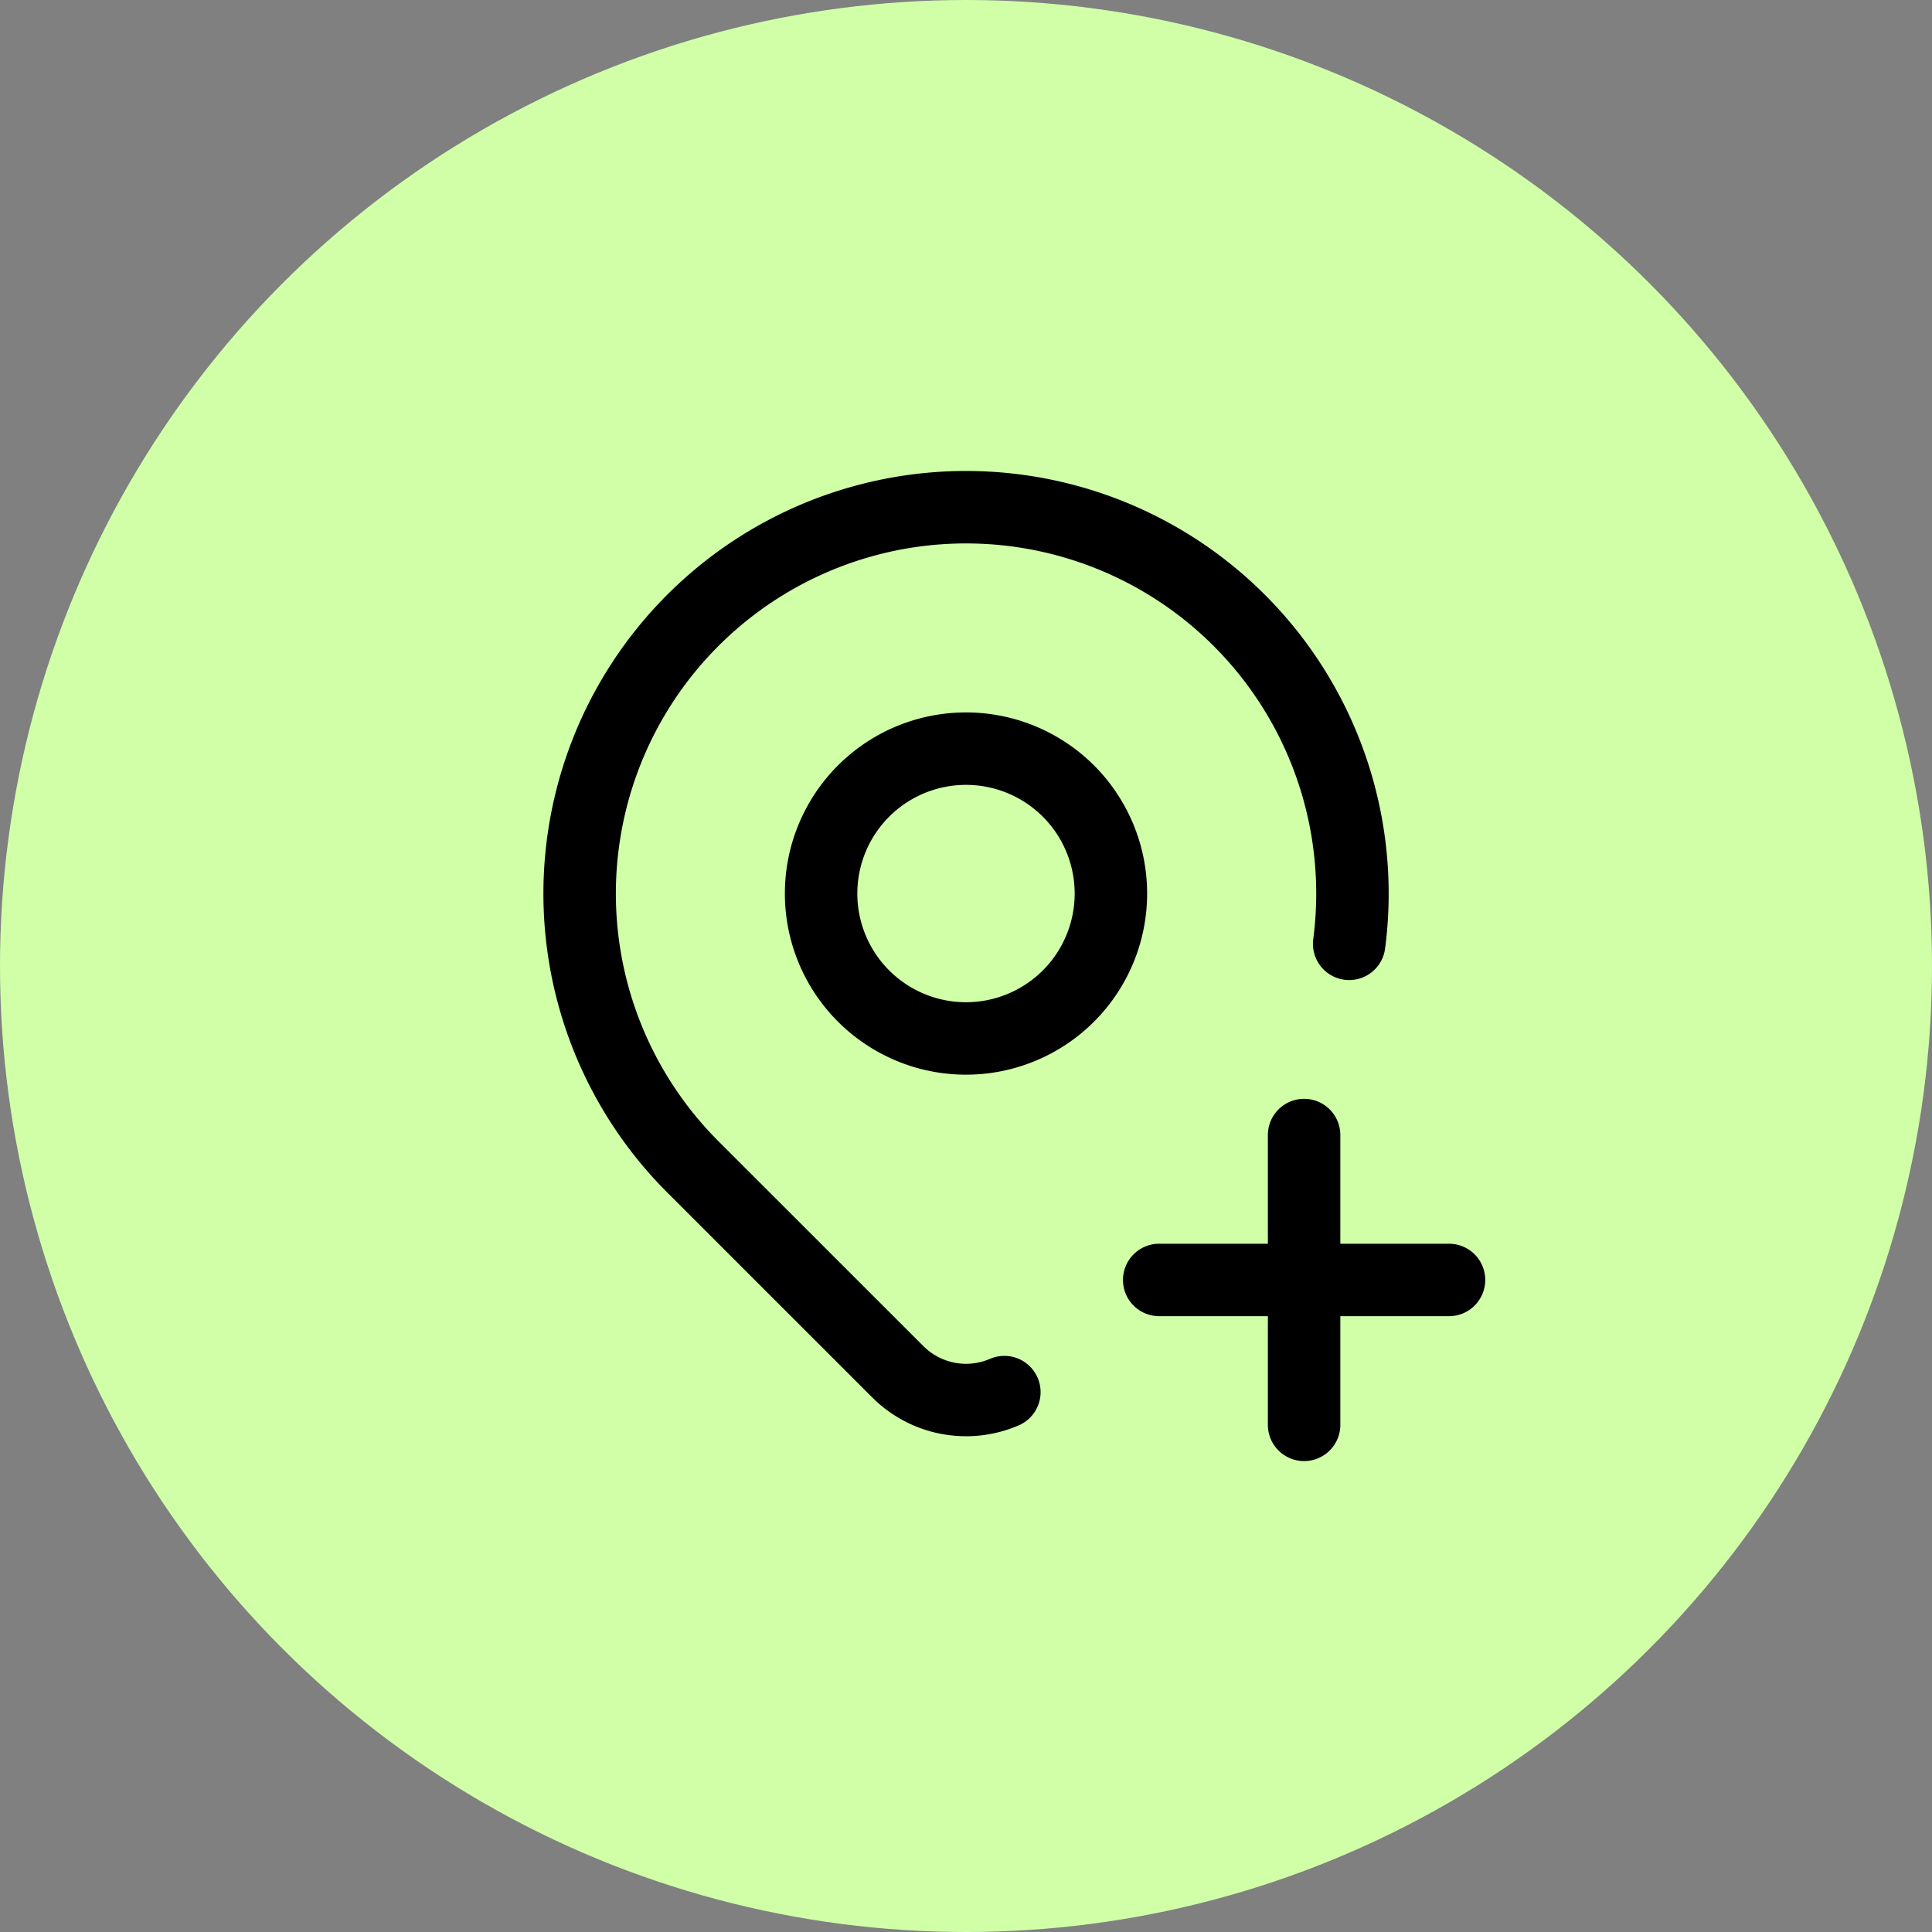
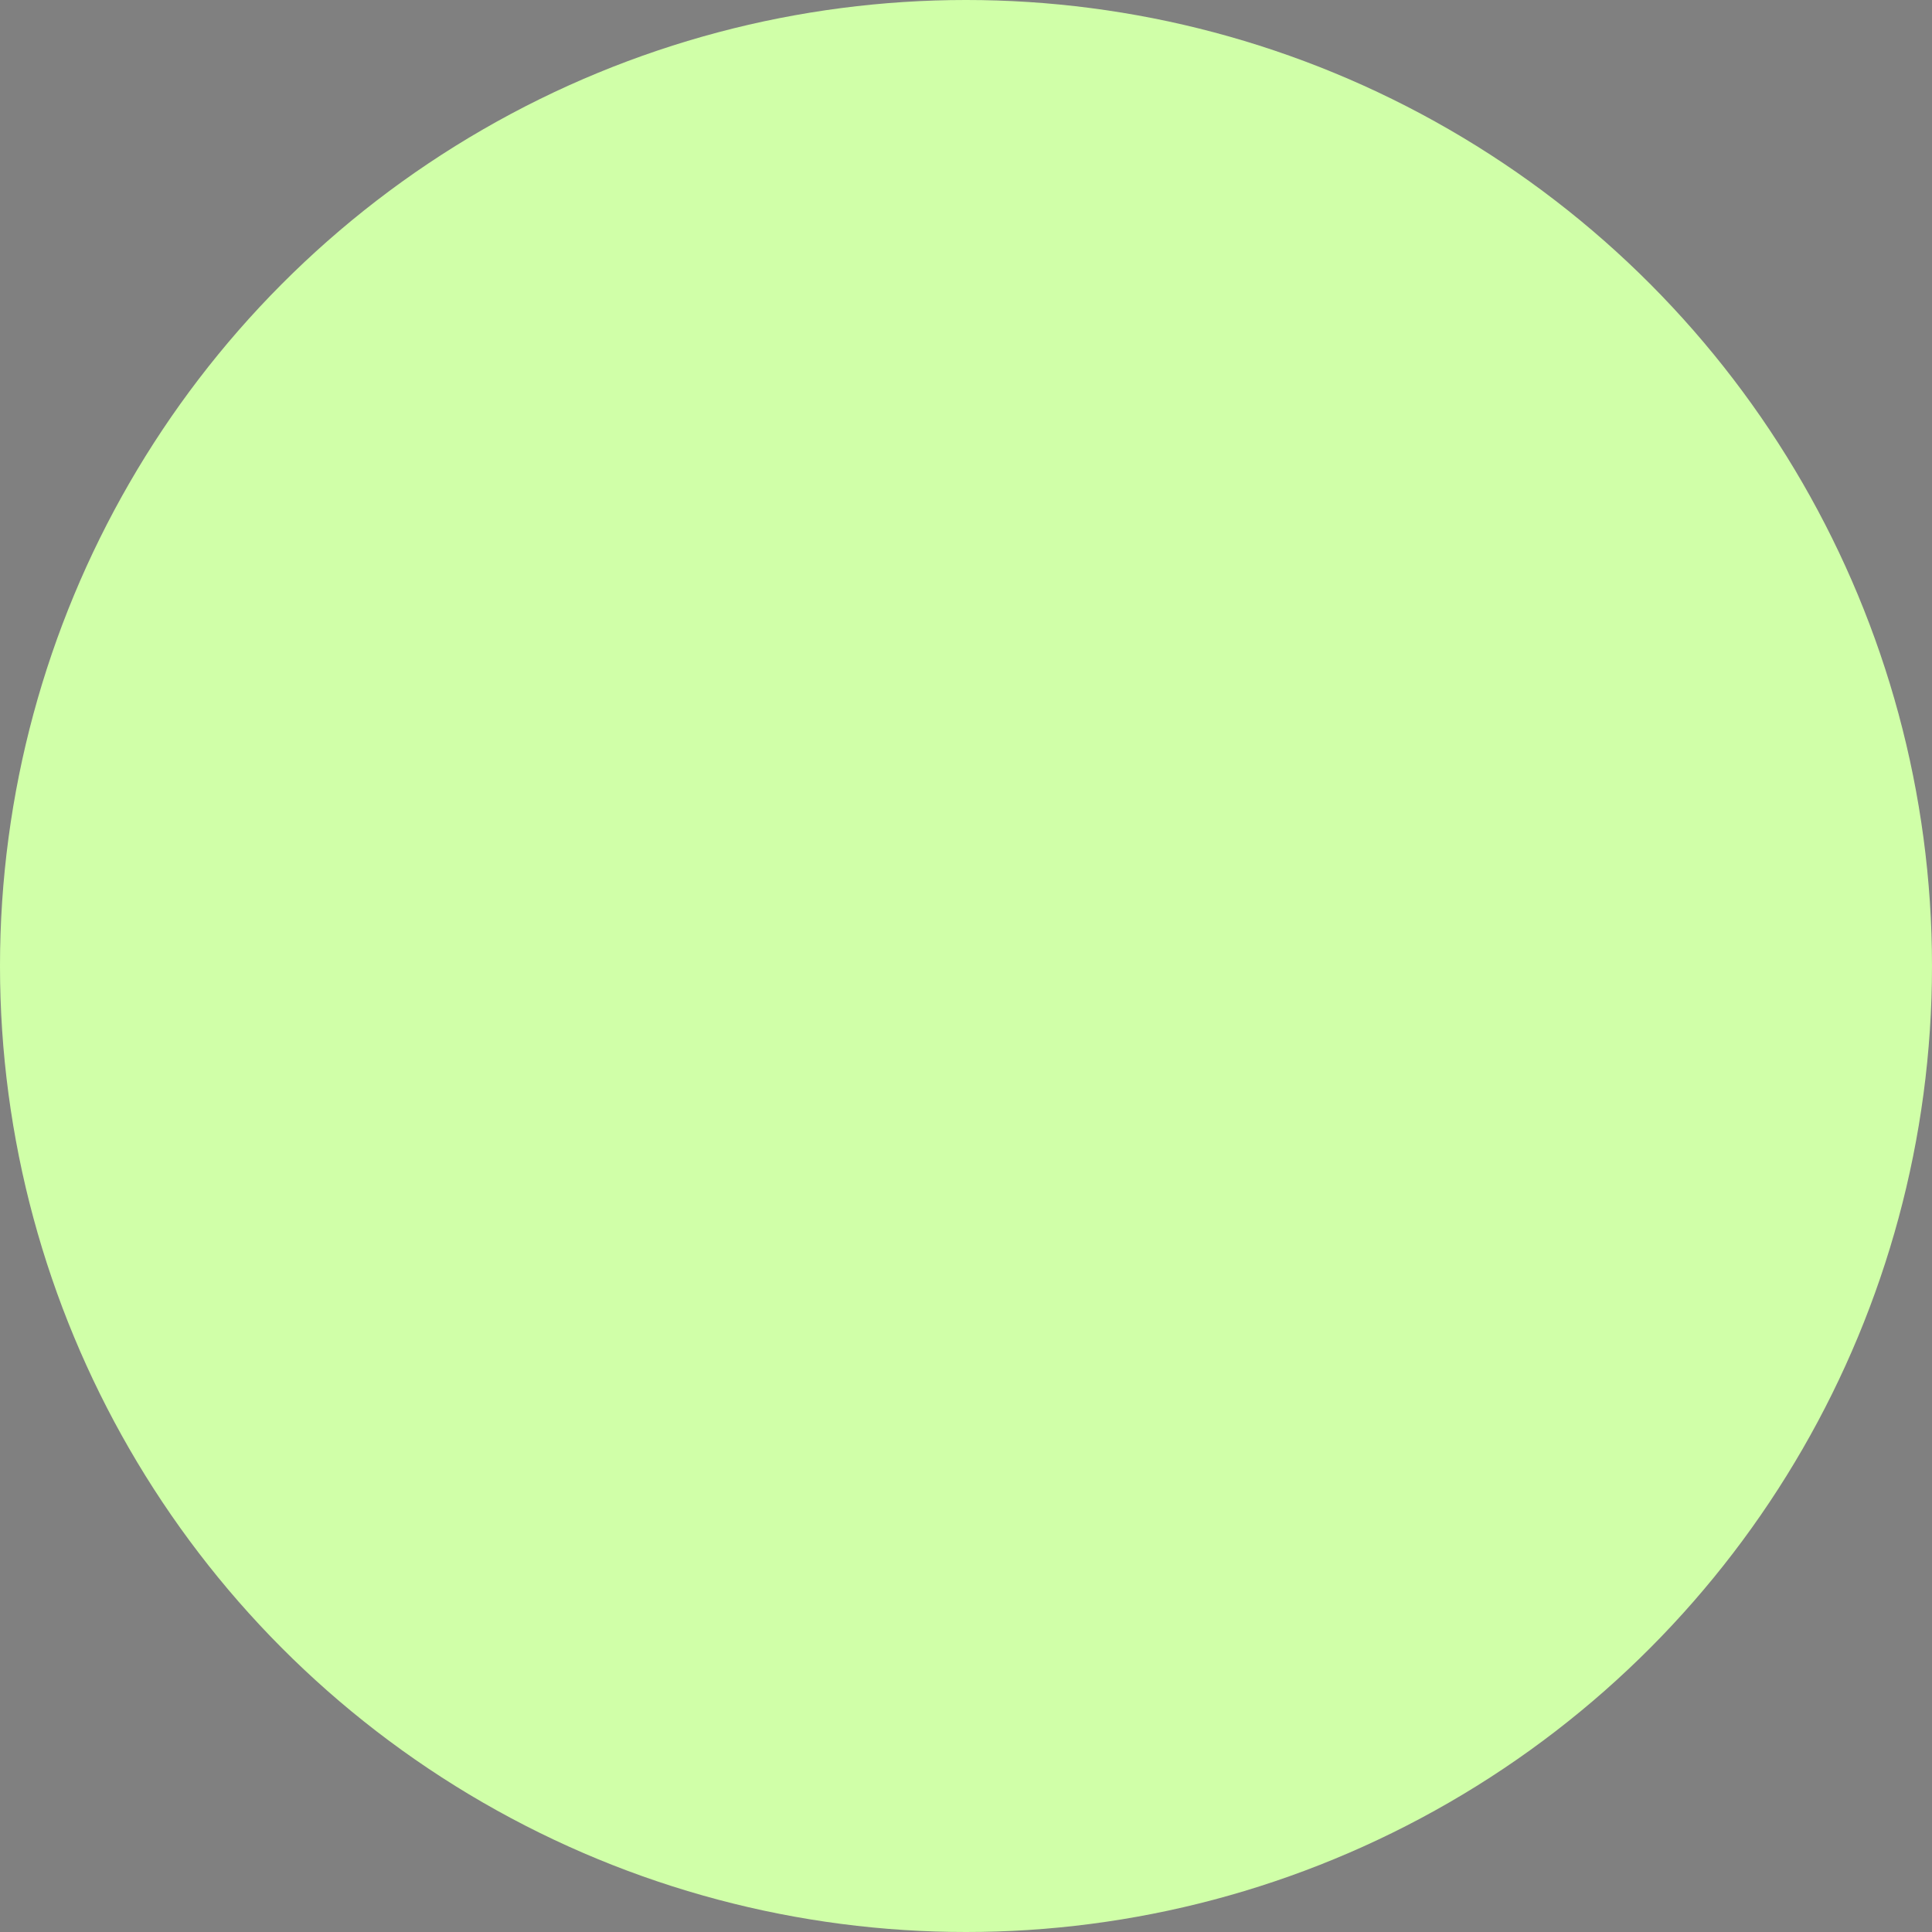
<svg xmlns="http://www.w3.org/2000/svg" width="40" height="40" fill="none">
  <rect width="100%" height="100%" fill="#808080" stroke="none" />
  <circle cx="20" cy="20" r="20" fill="#D0FFA8" />
  <g clip-path="url(#clip0_96_644)" stroke="#000" stroke-width="1.5" stroke-linecap="round" stroke-linejoin="round">
-     <path d="M17 18.5a3 3 0 106 0 3 3 0 00-6 0z" />
+     <path d="M17 18.5a3 3 0 106 0 3 3 0 00-6 0" />
    <path d="M20.794 28.822a2 2 0 01-2.207-.422l-4.244-4.243a8 8 0 1113.59-4.616M24 26.5h6m-3-3v6" />
  </g>
  <defs>
    <clipPath id="clip0_96_644">
-       <path fill="#fff" transform="translate(8 7.5)" d="M0 0h24v24H0z" />
-     </clipPath>
+       </clipPath>
  </defs>
</svg>